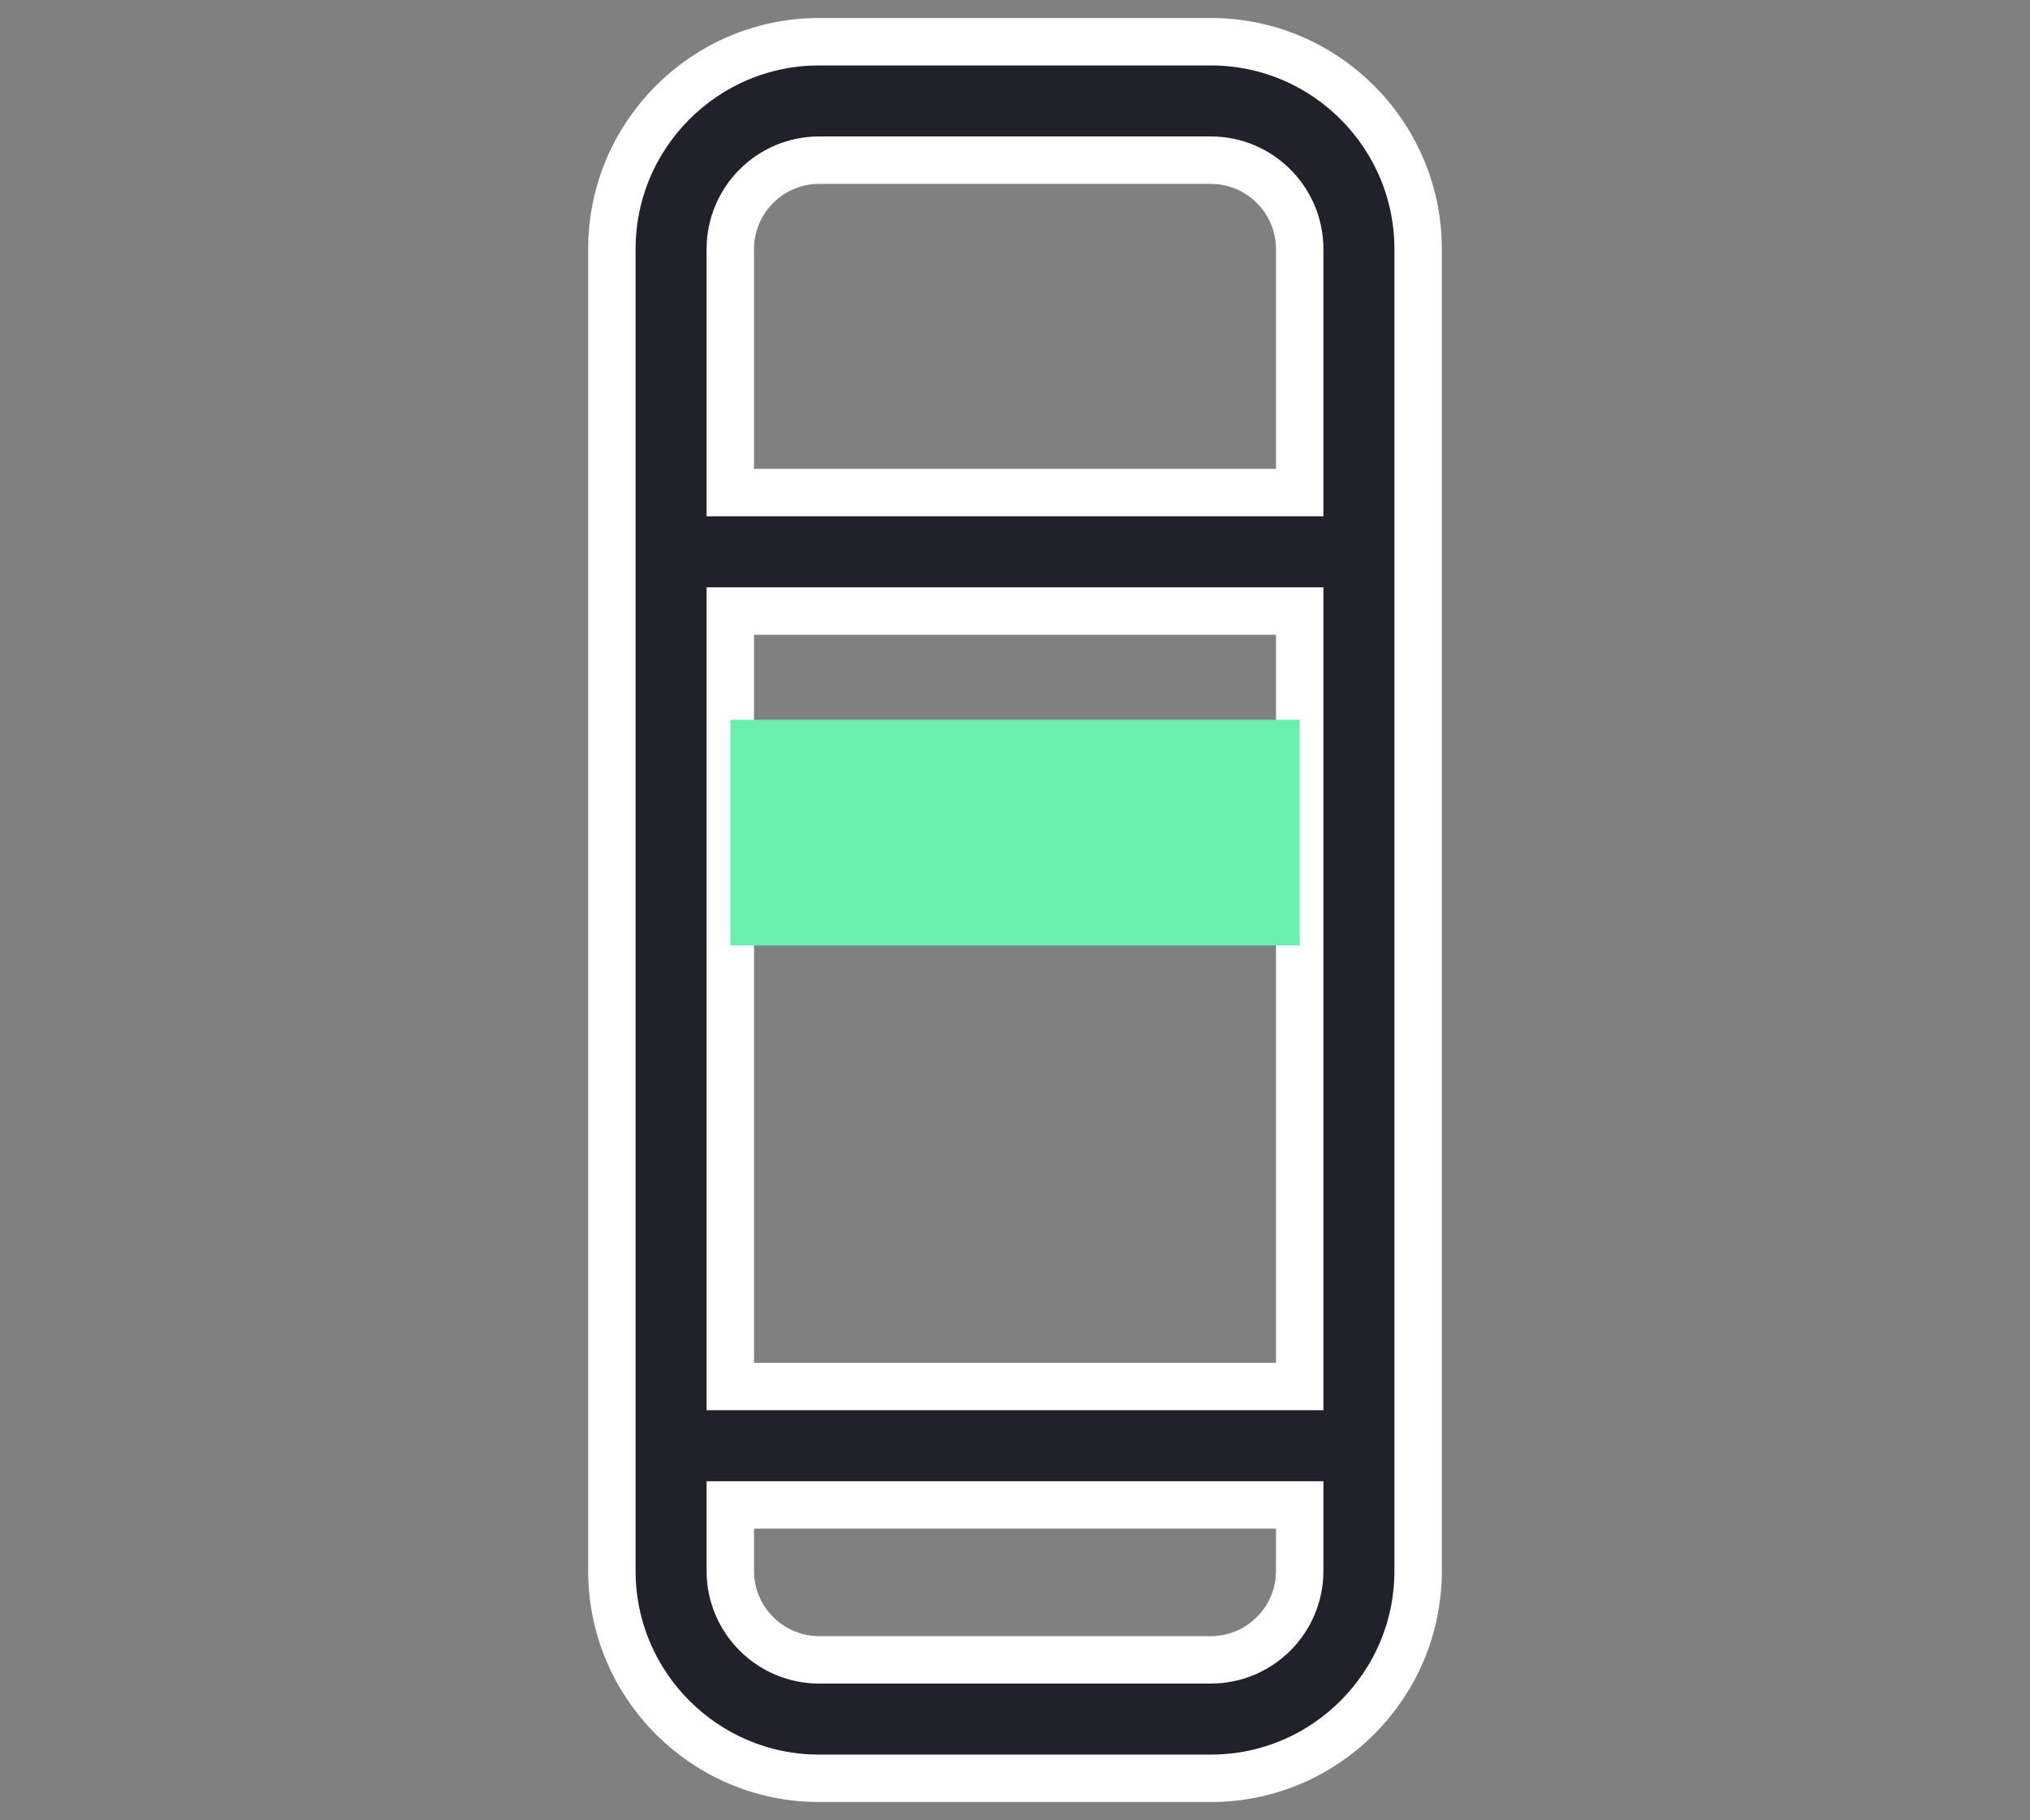
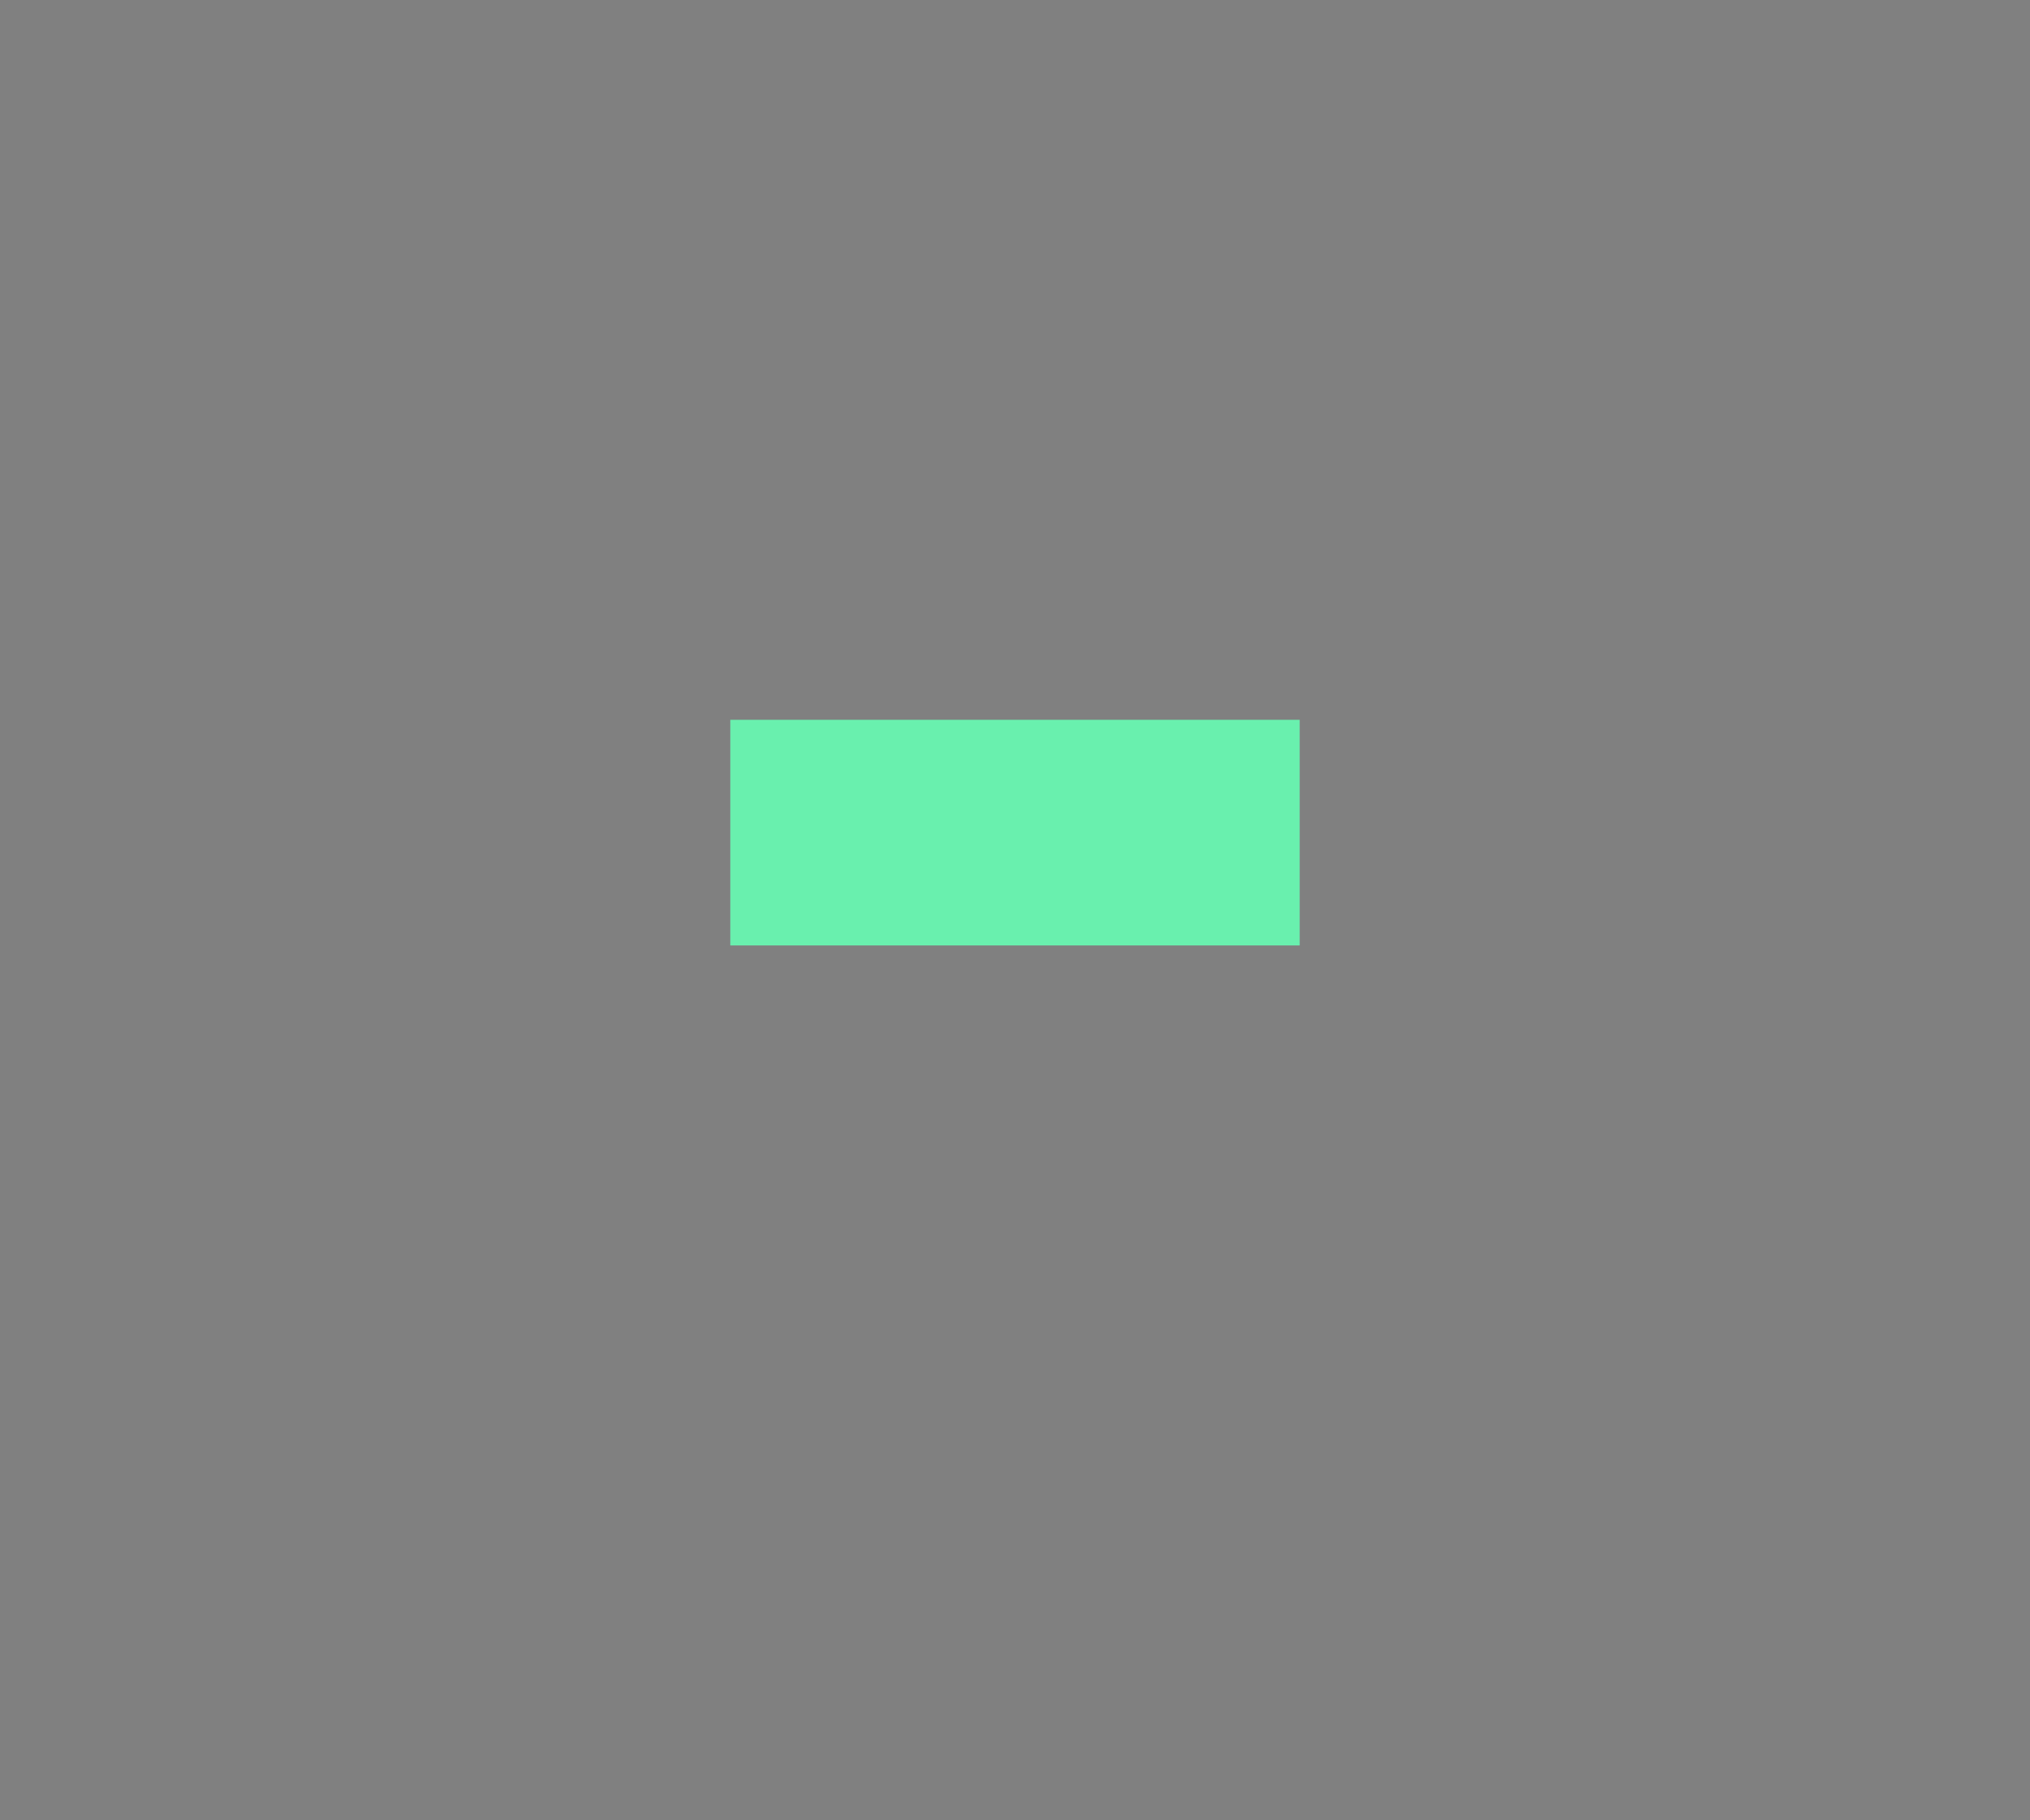
<svg xmlns="http://www.w3.org/2000/svg" version="1.1" x="0px" y="0px" width="85.602px" height="76.734px" viewBox="0 0 85.602 76.734" style="enable-background:new 0 0 85.602 76.734;" xml:space="preserve">
  <rect x="0" y="0" width="85.602" height="76.734" fill="#808080" stroke="none" />
  <g id="slidingRoof">
-     <path style="fill:#21212C;stroke:#FFFFFF;stroke-width:2;stroke-miterlimit:10;" d="M59.8,43.863V33.09 M25.802,33.09v10.773    M59.8,26.571V10.499c0-4.819-3.921-8.74-8.74-8.74H34.542c-4.819,0-8.74,3.921-8.74,8.74v16.072v23.812v15.853   c0,4.819,3.921,8.74,8.74,8.74H51.06c4.819,0,8.74-3.921,8.74-8.74V50.383V26.571z M54.806,66.235c0,2.065-1.68,3.746-3.746,3.746   H34.542c-2.066,0-3.746-1.681-3.746-3.746V63.45h24.01V66.235z M54.806,58.456h-24.01V25.762h24.01V58.456z M54.806,20.767h-24.01   V10.499c0-2.065,1.68-3.746,3.746-3.746H51.06c2.066,0,3.746,1.681,3.746,3.746V20.767z" />
    <rect x="30.796" y="30.348" style="fill:#69F0AE;" width="24.01" height="9.513" />
  </g>
  <g id="Layer_1">
</g>
</svg>